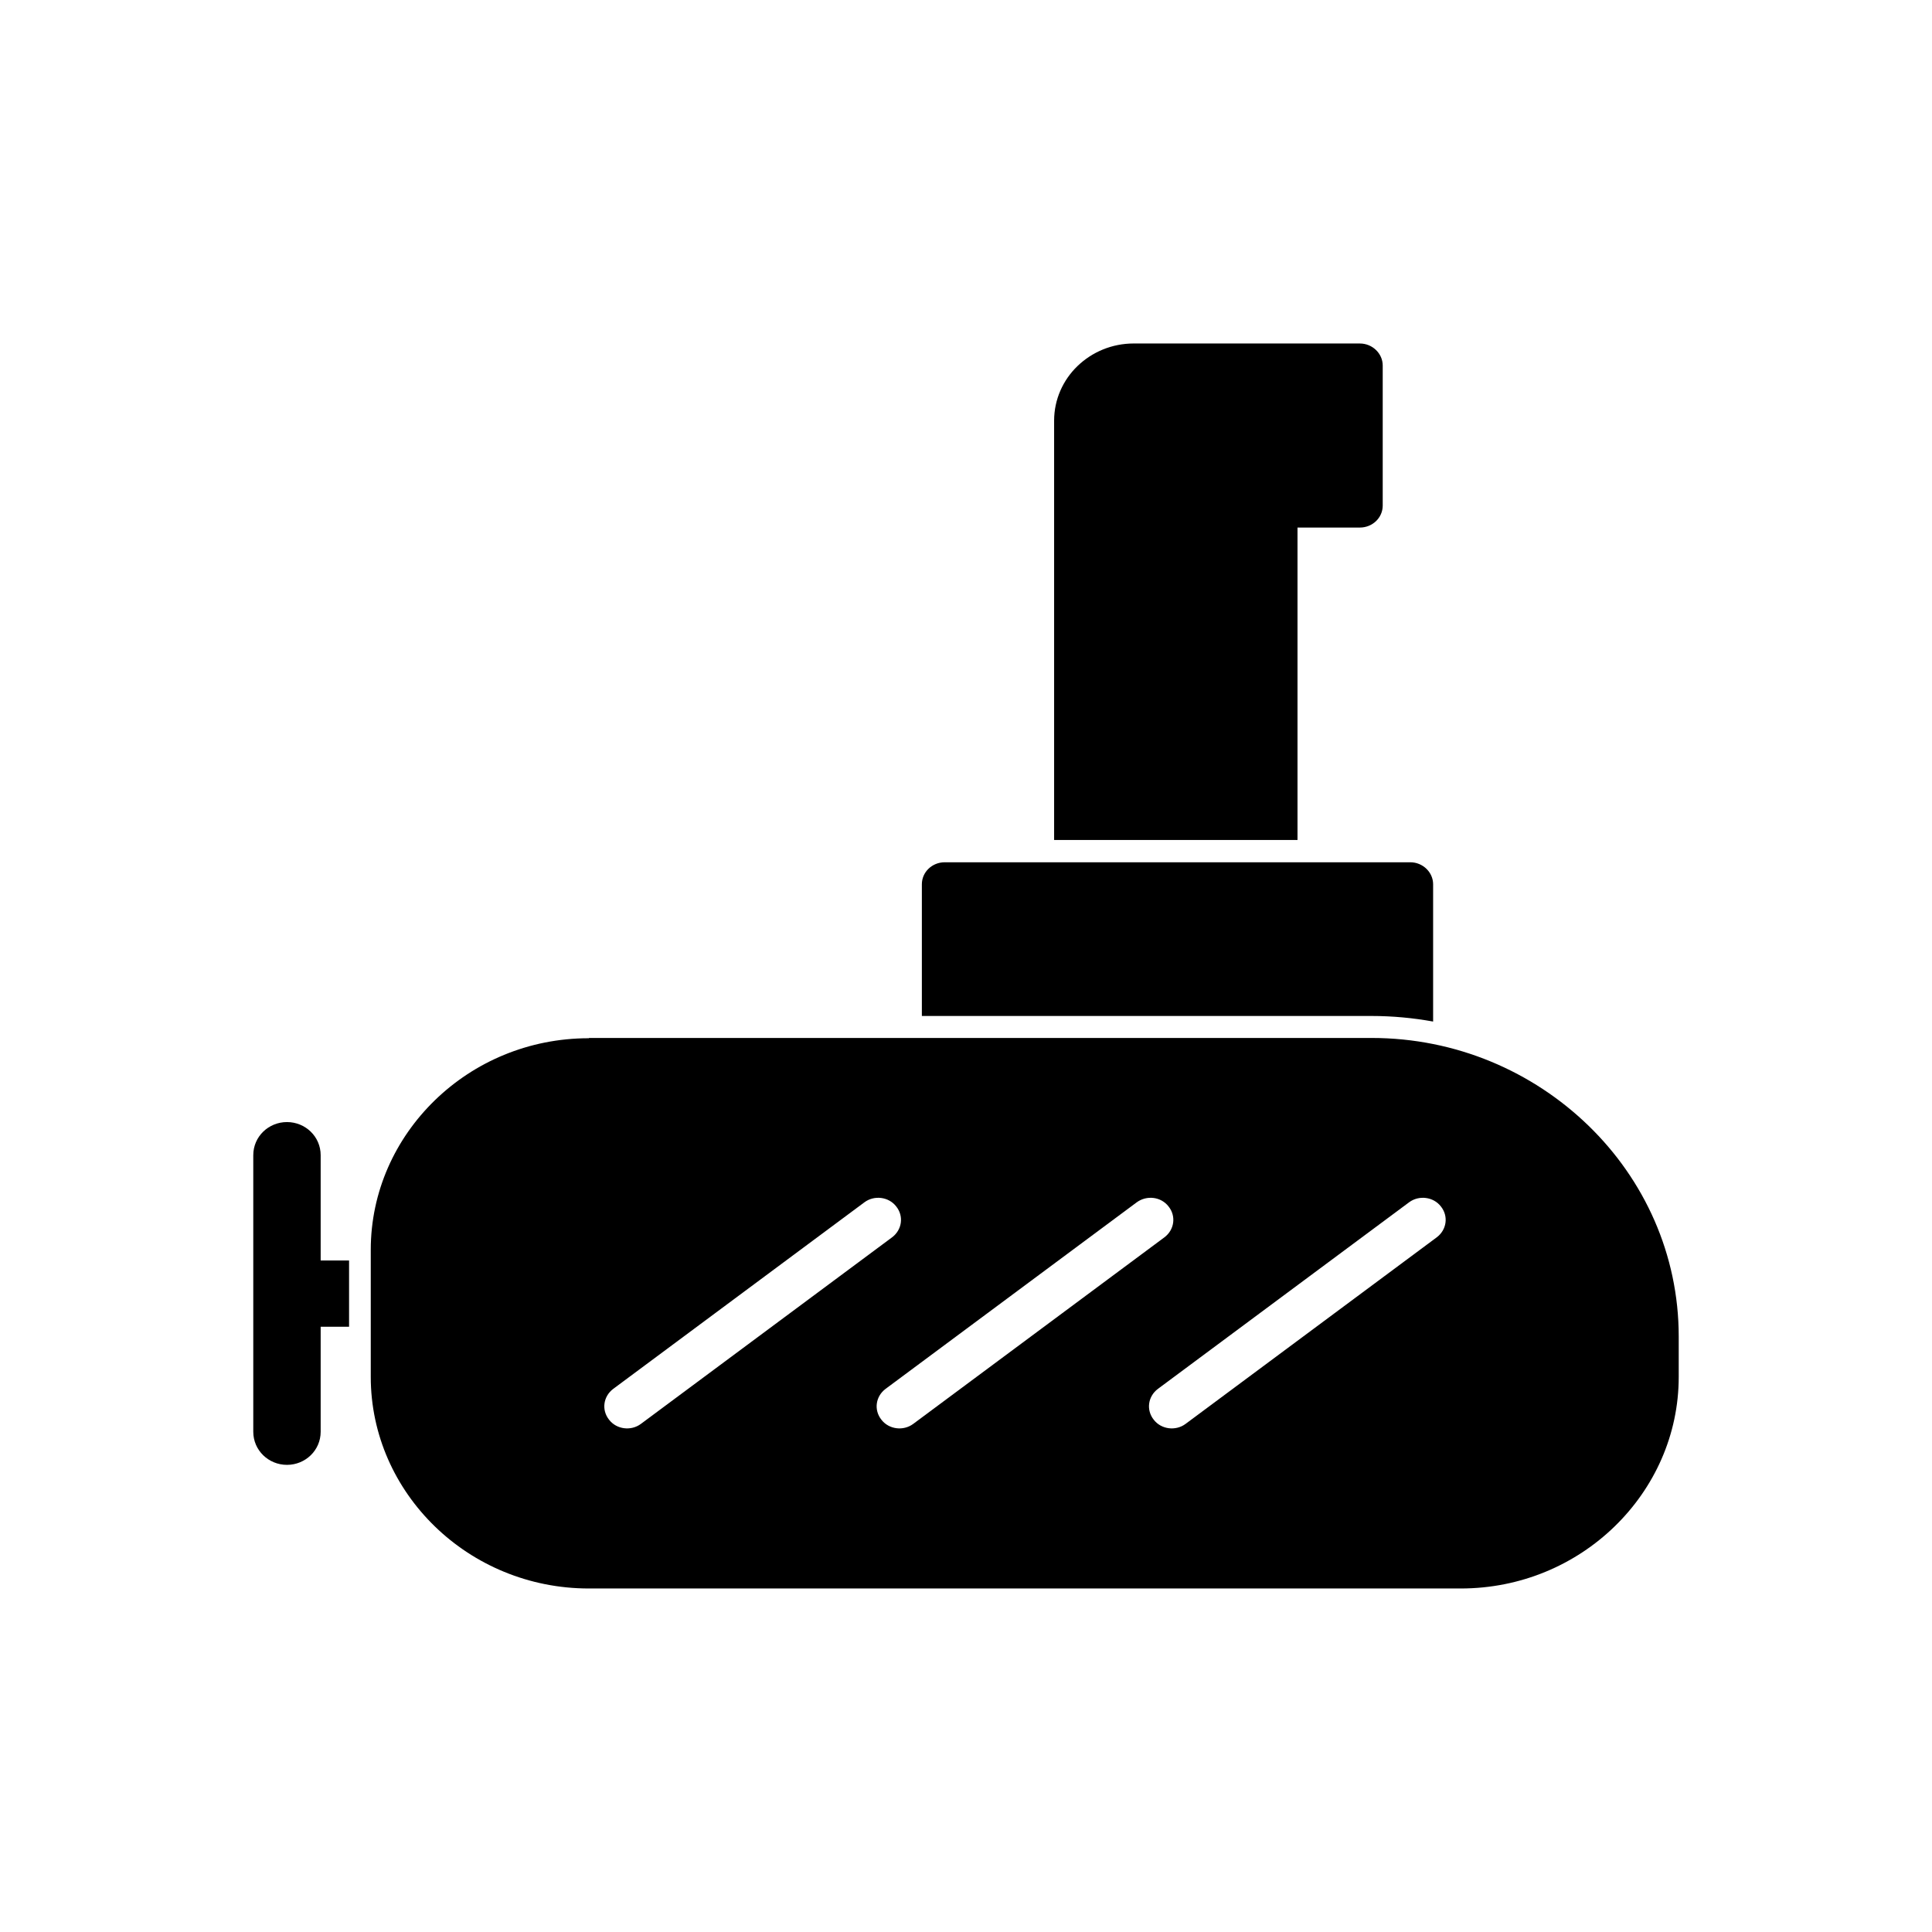
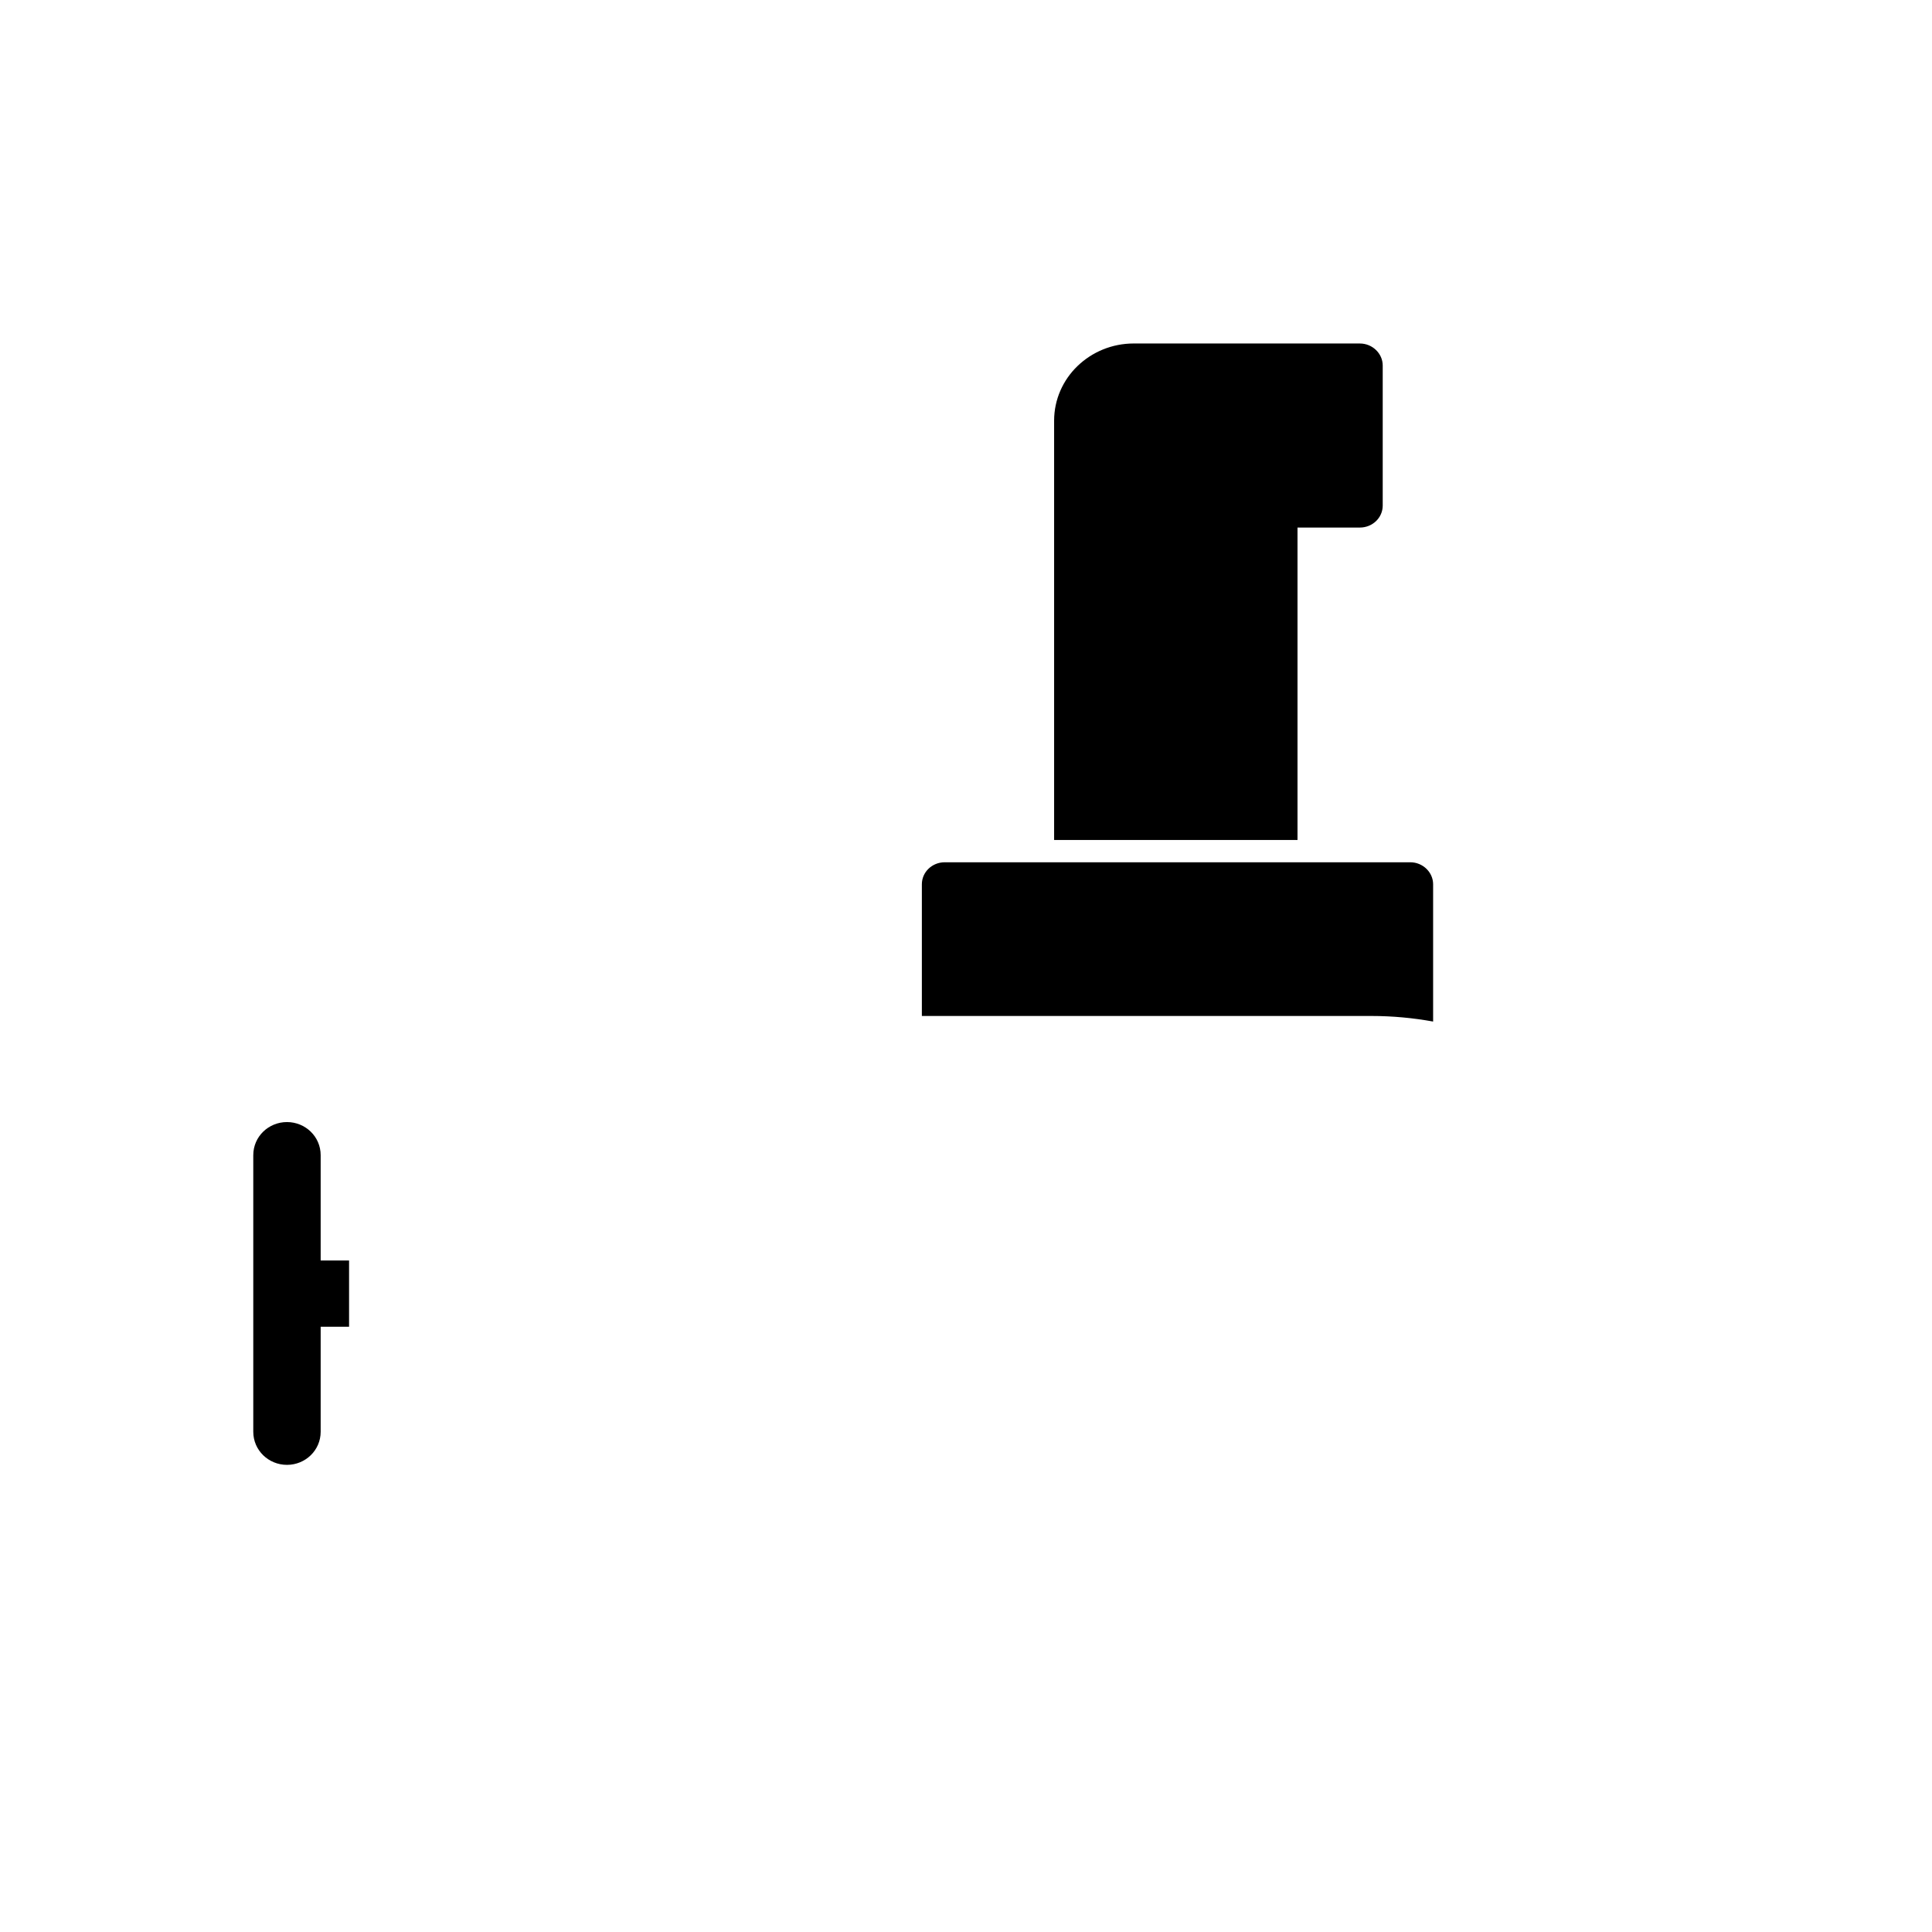
<svg xmlns="http://www.w3.org/2000/svg" fill="#000000" width="800px" height="800px" version="1.1" viewBox="144 144 512 512">
  <g>
-     <path d="m300.11 419.07h207.37c22.434 0 42.727 8.93 57.488 23.246 14.758 14.316 23.91 34.094 23.91 55.863v10.699c0 15.422-6.492 29.445-16.973 39.629-10.48 10.184-24.871 16.457-40.809 16.457h-231.06c-15.867 0-30.332-6.273-40.809-16.457-10.48-10.184-16.973-24.207-16.973-39.629v-33.652c0-15.422 6.492-29.445 16.973-39.629 10.48-10.184 24.871-16.457 40.809-16.457zm80.289 52.84c2.656-1.992 3.172-5.609 1.105-8.191-1.992-2.582-5.828-3.027-8.414-1.105l-66.566 49.445c-2.656 1.992-3.172 5.609-1.105 8.191 1.992 2.582 5.828 3.027 8.414 1.105zm72.172 0c2.656-1.992 3.172-5.609 1.105-8.191-1.992-2.582-5.758-3.027-8.414-1.105l-66.566 49.445c-2.656 1.992-3.172 5.609-1.105 8.191 1.992 2.582 5.828 3.027 8.414 1.105zm72.172 0c2.656-1.992 3.172-5.609 1.105-8.191-1.992-2.582-5.828-3.027-8.414-1.105l-66.566 49.445c-2.656 1.992-3.172 5.609-1.105 8.191 1.992 2.582 5.828 3.027 8.414 1.105z" />
    <path d="m394.35 372.51h123.39c3.32 0 6.051 2.656 6.051 5.828v36.383c-5.312-0.961-10.773-1.477-16.309-1.477h-119.18v-34.906c0-3.246 2.731-5.828 6.051-5.828z" />
    <path d="m228.98 478.04h7.527v17.562h-7.527v27.82c0 4.945-4.059 8.781-8.93 8.781s-8.93-3.836-8.93-8.781v-73.281c0-4.945 4.059-8.781 8.93-8.781s8.93 3.836 8.93 8.781z" fill-rule="evenodd" />
    <path d="m468 235.03h36.383c3.32 0 6.051 2.656 6.051 5.828v37.121c0 3.246-2.731 5.828-6.051 5.828h-16.531v82.801h-64.5v-111.14c0-5.609 2.363-10.773 6.199-14.465 3.836-3.691 9.078-5.977 14.906-5.977z" />
  </g>
</svg>